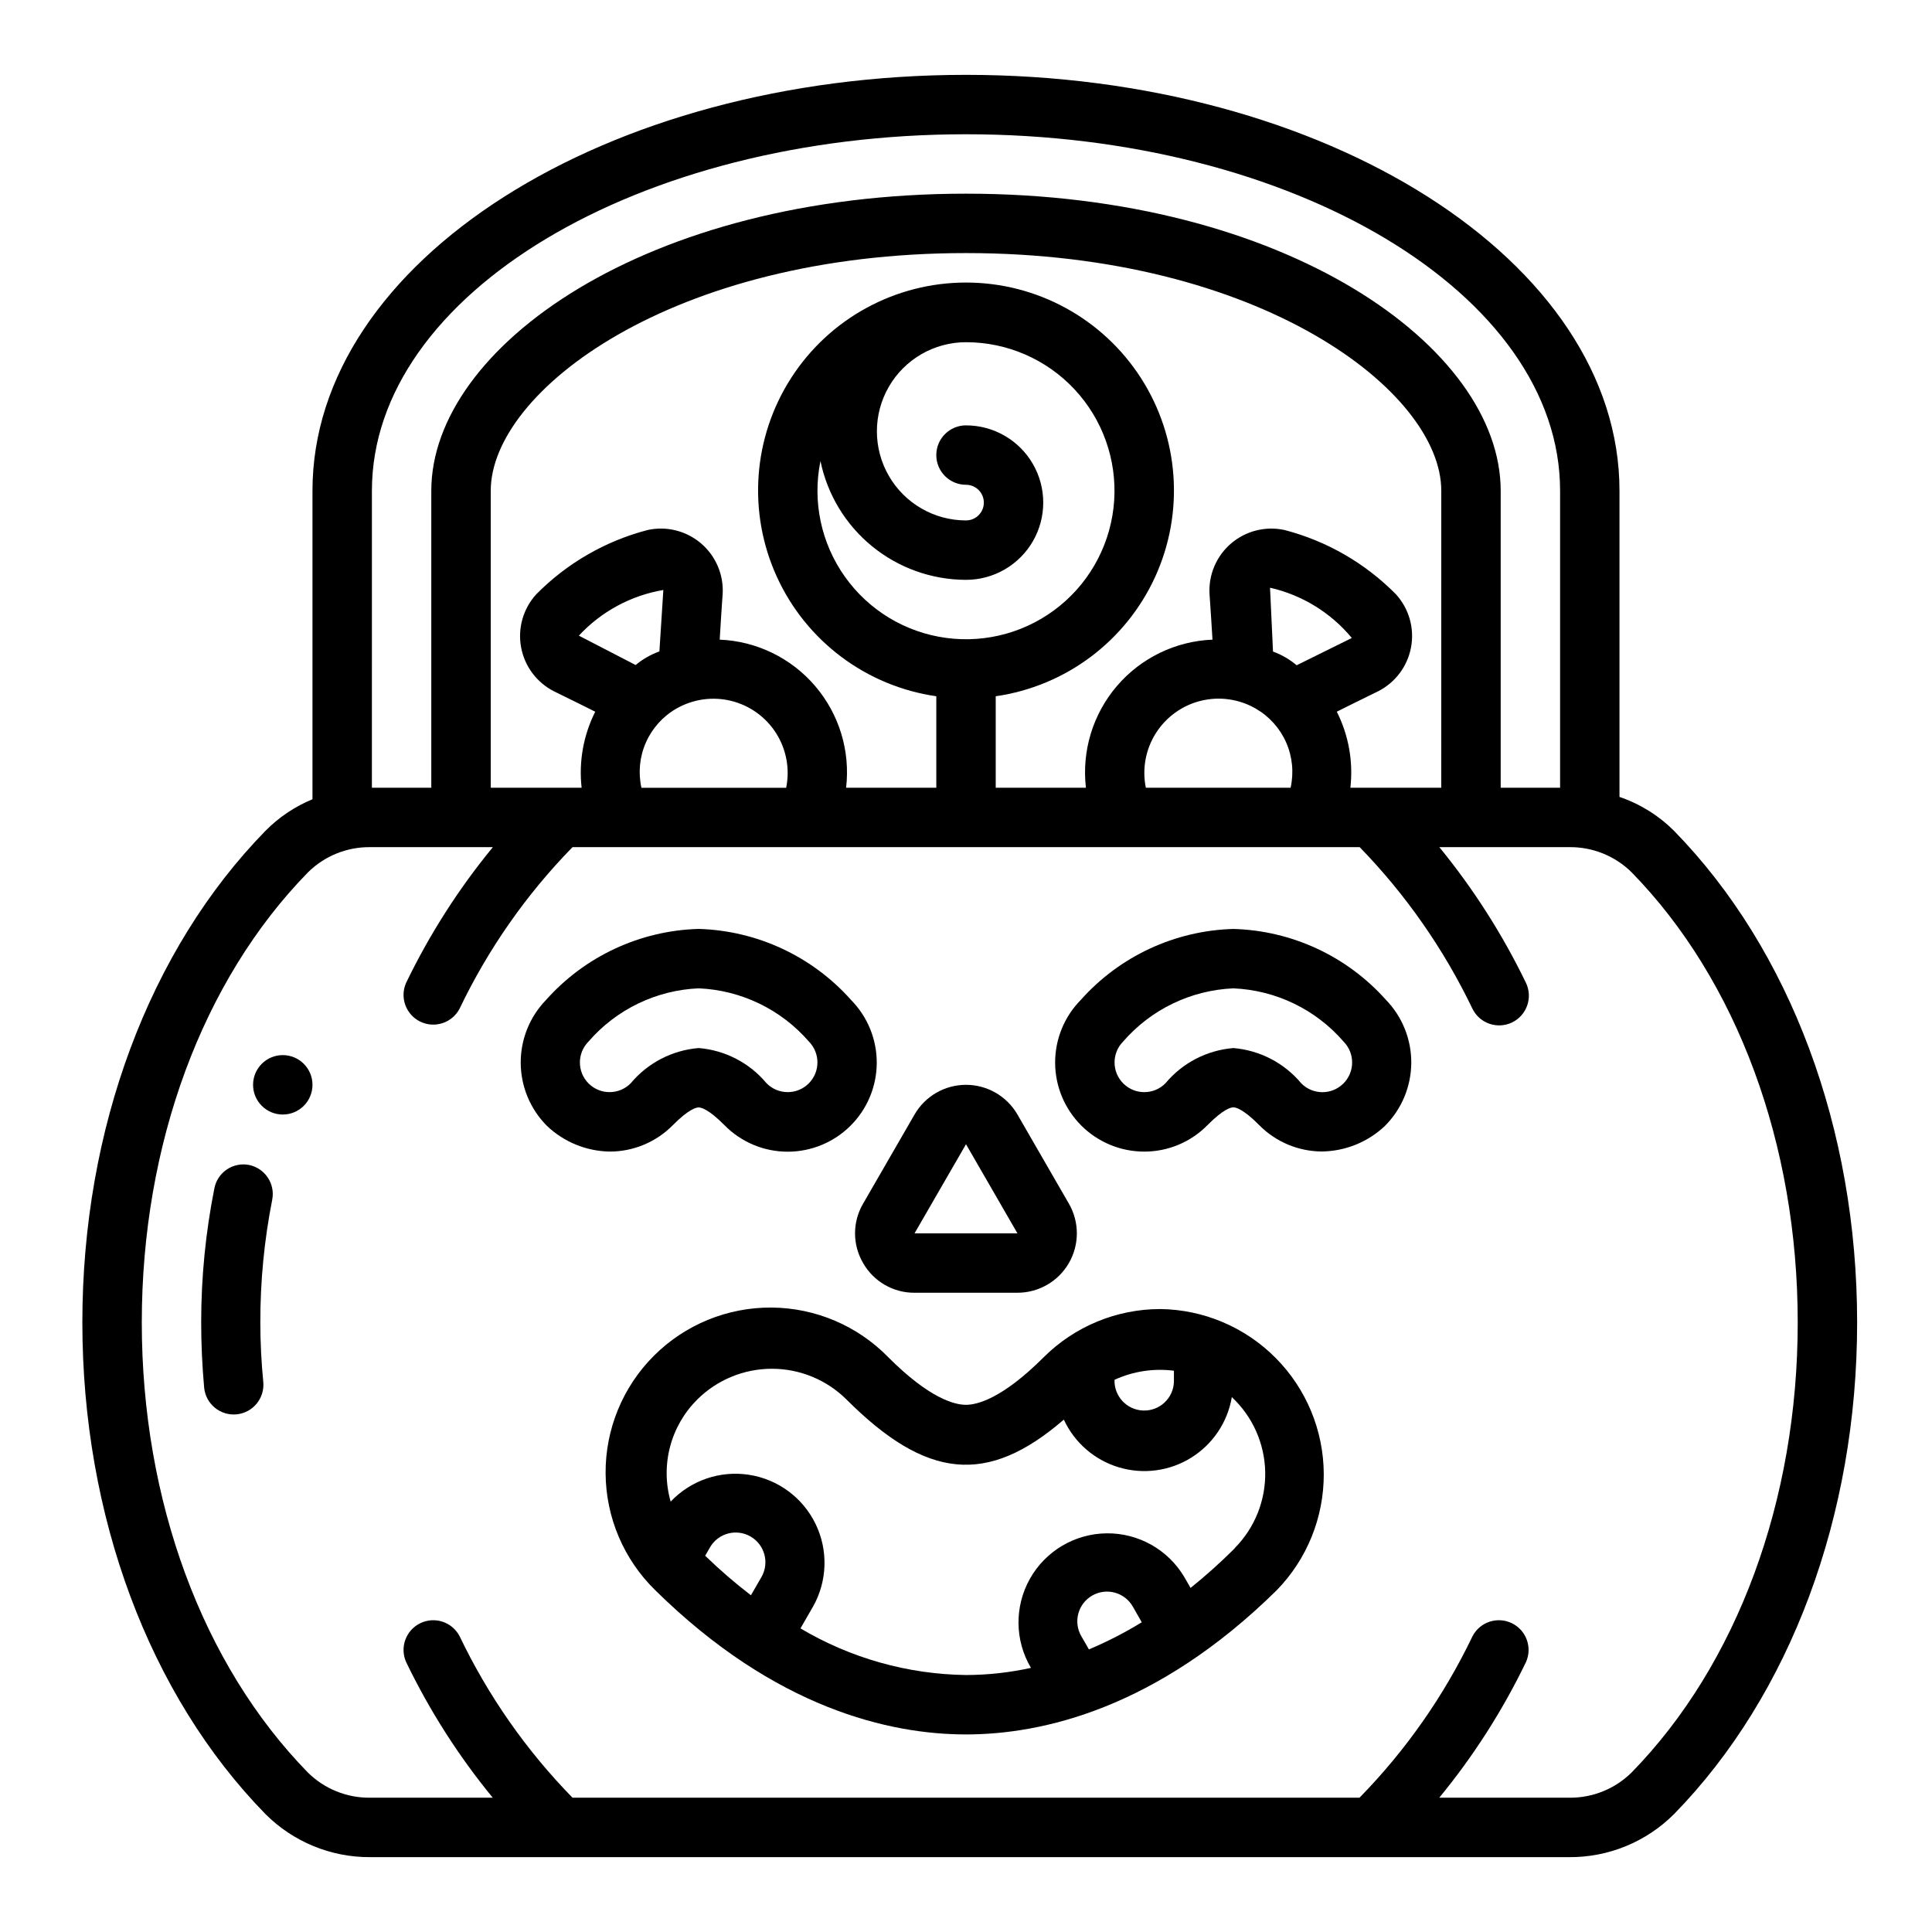
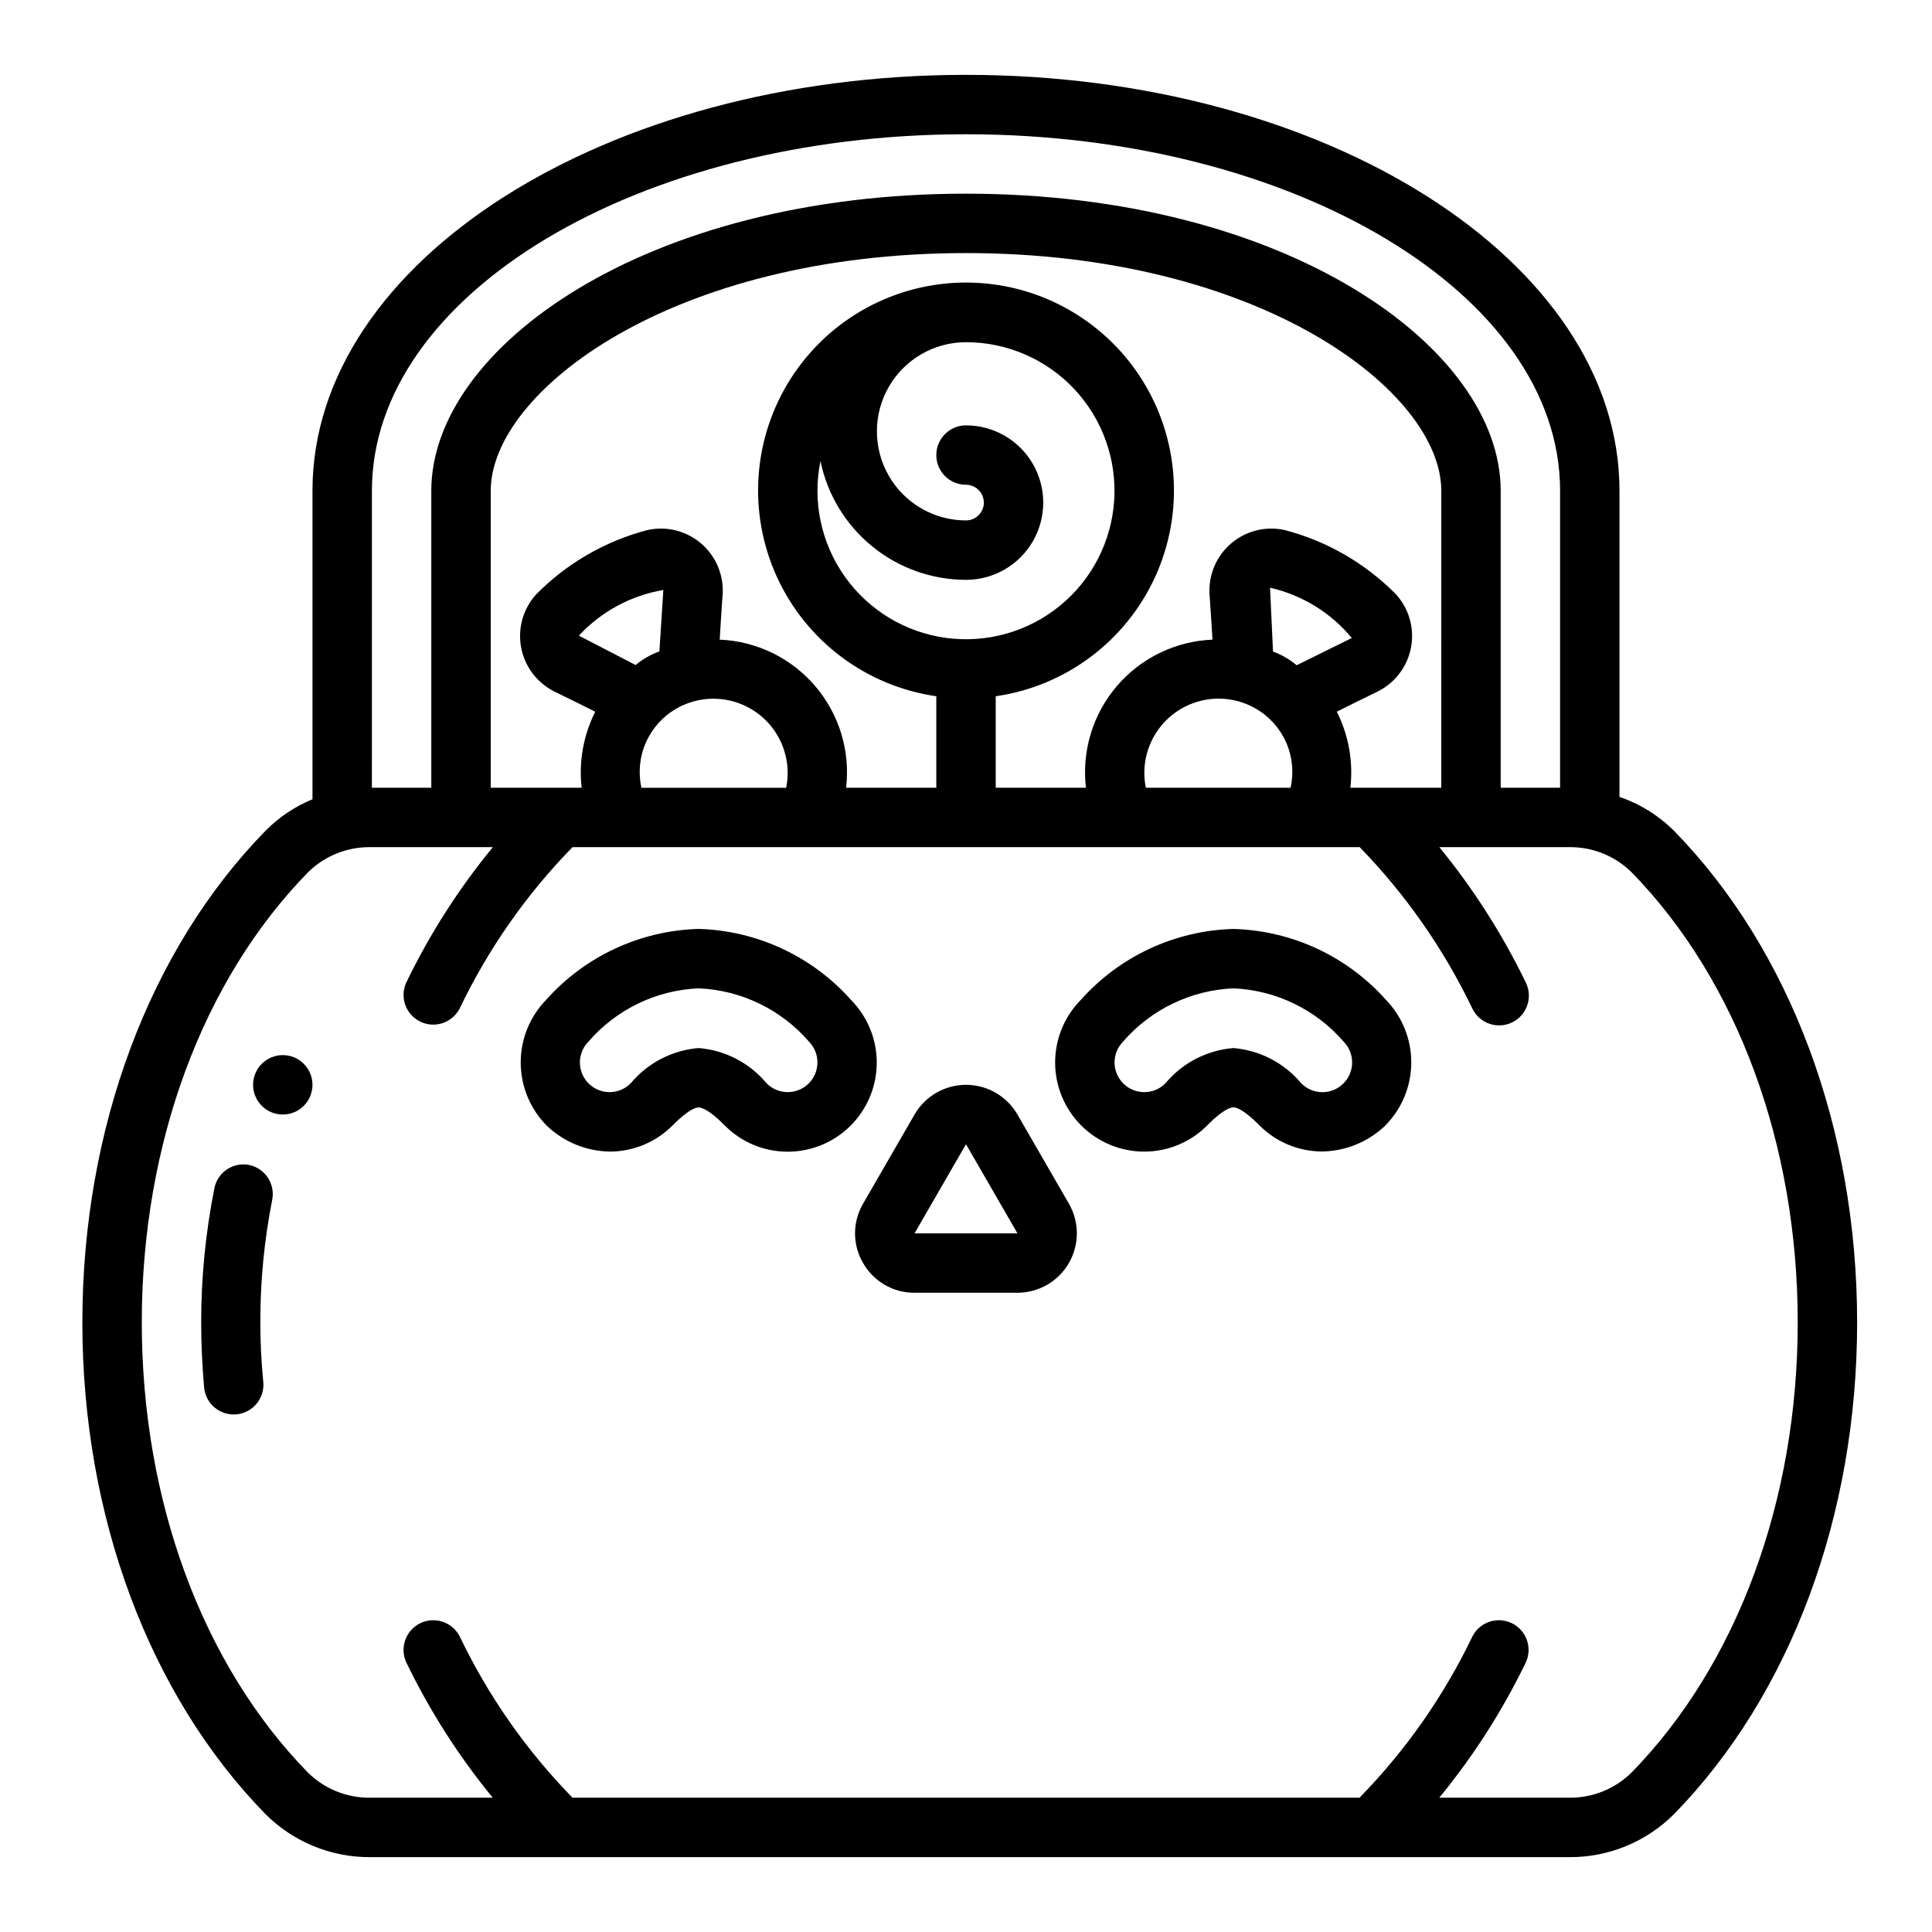
<svg xmlns="http://www.w3.org/2000/svg" fill="#000000" width="800px" height="800px" version="1.1" viewBox="144 144 512 512">
  <g>
    <path d="m573.18 355.19v-81.145c0-60.773-77.691-110.21-173.18-110.21-95.496 0-173.19 49.438-173.19 110.21v81.766c-4.672 1.922-8.91 4.769-12.461 8.367-30.832 31.543-48.523 79.027-48.523 130.28 0 51.258 17.691 98.742 48.523 130.29 7.356 7.363 17.352 11.477 27.758 11.414h317.77c10.41 0.059 20.406-4.051 27.766-11.414 30.828-31.543 48.516-79.027 48.516-130.29 0-51.254-17.688-98.738-48.523-130.28-4.066-4.062-9.012-7.137-14.453-8.988zm-330.62-81.145c0-52.09 70.629-94.465 157.44-94.465s157.44 42.375 157.44 94.465v78.719h-15.742v-78.719c0-38.016-56.938-78.719-141.7-78.719-84.758-0.004-141.7 40.703-141.7 78.719v78.719h-15.742zm255.71 58.559s8.203-4.102 10.957-5.414c4.57-2.32 7.793-6.637 8.719-11.676 0.93-5.039-0.551-10.219-3.996-14.012-8.125-8.238-18.328-14.129-29.527-17.043-5.004-1.094-10.227 0.211-14.129 3.527-3.902 3.316-6.035 8.262-5.762 13.375 0.234 3.031 0.789 12.156 0.789 12.156l-0.004-0.004c-9.789 0.395-18.973 4.852-25.34 12.305-6.363 7.449-9.332 17.215-8.195 26.945h-23.906v-24.246c18.555-2.676 34.477-14.609 42.262-31.664 7.781-17.059 6.356-36.902-3.781-52.676-10.141-15.77-27.605-25.301-46.352-25.301-18.75 0-36.215 9.531-46.352 25.301-10.141 15.773-11.566 35.617-3.781 52.676 7.781 17.055 23.703 28.988 42.258 31.664v24.246h-23.906c1.141-9.727-1.824-19.484-8.184-26.934-6.356-7.449-15.527-11.91-25.312-12.316 0 0 0.543-9.125 0.789-12.156v0.004c0.273-5.113-1.859-10.062-5.762-13.379s-9.129-4.621-14.133-3.523c-11.199 2.918-21.402 8.809-29.527 17.051-3.445 3.785-4.926 8.961-4.008 13.996 0.918 5.035 4.133 9.355 8.691 11.684 2.762 1.316 10.965 5.422 10.965 5.422-3.137 6.223-4.391 13.227-3.606 20.152h-24.086v-78.719c0-26.301 47.918-62.977 125.95-62.977s125.95 36.676 125.95 62.977l-0.004 78.719h-24.086c0.789-6.926-0.461-13.934-3.598-20.16zm-16.91-15.934-0.789-16.926 0.004 0.004c8.492 1.93 16.113 6.617 21.672 13.324l-14.617 7.227h-0.004c-1.859-1.566-3.981-2.797-6.266-3.629zm4.66 36.094h-38.359c-1.02-4.981-0.07-10.16 2.648-14.457s6.992-7.375 11.926-8.59c4.938-1.215 10.148-0.473 14.551 2.07 3.574 2.055 6.394 5.199 8.059 8.973 1.66 3.773 2.07 7.981 1.176 12.004zm-86.016-96.039c-4.348 0-7.875 3.527-7.875 7.875 0 4.348 3.527 7.871 7.875 7.871 2.606 0 4.723 2.113 4.723 4.723 0 2.609-2.117 4.723-4.723 4.723-8.438 0-16.234-4.5-20.453-11.809-4.219-7.305-4.219-16.309 0-23.617 4.219-7.305 12.016-11.805 20.453-11.805 10.895 0 21.305 4.519 28.746 12.48 7.441 7.961 11.246 18.652 10.516 29.523-0.734 10.871-5.938 20.953-14.379 27.844-8.445 6.894-19.363 9.977-30.164 8.516-10.797-1.457-20.508-7.328-26.816-16.215-6.312-8.883-8.656-19.984-6.477-30.66 1.828 8.883 6.66 16.867 13.688 22.602 7.027 5.734 15.816 8.875 24.887 8.887 7.312 0 14.066-3.902 17.723-10.234 3.656-6.332 3.656-14.137 0-20.469-3.656-6.332-10.41-10.234-17.723-10.234zm-76.754 75.059v0.004c4.402-2.531 9.609-3.262 14.535-2.043 4.93 1.219 9.195 4.293 11.906 8.582 2.715 4.293 3.664 9.465 2.652 14.438h-38.359c-0.891-4.027-0.477-8.234 1.191-12.008 1.668-3.773 4.496-6.918 8.074-8.969zm-10.801-11.547-15.043-7.785c5.926-6.391 13.797-10.645 22.387-12.105l-1.047 16.289v-0.004c-2.293 0.824-4.426 2.043-6.297 3.606zm263.94 293.49c-4.394 4.348-10.348 6.754-16.531 6.684h-34.441c9.062-11.023 16.777-23.086 22.98-35.934 1.746-3.891 0.082-8.461-3.754-10.316-3.84-1.855-8.457-0.316-10.418 3.465-7.57 15.805-17.688 30.262-29.945 42.785h-208.56c-12.246-12.527-22.352-26.98-29.914-42.785-1.961-3.781-6.578-5.32-10.414-3.465-3.84 1.855-5.504 6.426-3.758 10.316 6.195 12.848 13.898 24.91 22.949 35.934h-32.473c-6.184 0.074-12.137-2.332-16.531-6.684-27.953-28.613-44.004-72.09-44.004-119.27 0-47.176 16.051-90.652 44.035-119.27 4.394-4.352 10.348-6.758 16.531-6.684h32.473c-9.062 11.02-16.773 23.086-22.98 35.934-1.746 3.887-0.082 8.461 3.758 10.316 3.836 1.855 8.453 0.316 10.414-3.469 7.562-15.801 17.668-30.254 29.914-42.781h208.61c12.207 12.555 22.293 27.012 29.871 42.801 1.902 3.91 6.613 5.543 10.527 3.644 3.91-1.902 5.543-6.613 3.644-10.527-6.211-12.828-13.91-24.883-22.934-35.918h34.441c6.184-0.07 12.137 2.336 16.531 6.684 27.953 28.621 44.004 72.098 44.004 119.27 0 47.172-16.051 90.648-44.027 119.27z" />
    <path d="m210.07 452.74c-2.047-0.422-4.18-0.004-5.918 1.156-1.742 1.16-2.941 2.969-3.34 5.023-2.328 11.703-3.5 23.609-3.496 35.539 0 5.769 0.277 11.609 0.789 17.32 0.438 4.305 4.269 7.445 8.574 7.039 4.309-0.41 7.477-4.219 7.098-8.527-0.512-5.234-0.789-10.562-0.789-15.848h0.004c-0.02-10.906 1.035-21.793 3.148-32.492 0.824-4.215-1.875-8.309-6.07-9.211z" />
    <path d="m372.73 478.72c1.367 2.406 3.352 4.402 5.75 5.785 2.394 1.383 5.117 2.106 7.883 2.086h27.27c5.625 0 10.82-3 13.633-7.871s2.812-10.871 0-15.742l-13.633-23.617c-2.812-4.871-8.012-7.871-13.633-7.871-5.625 0-10.824 3-13.637 7.871l-13.633 23.617c-1.402 2.387-2.137 5.102-2.137 7.871 0 2.766 0.734 5.484 2.137 7.871zm27.27-31.488 13.633 23.617h-27.27z" />
    <path d="m226.81 431.49c0 4.348-3.523 7.871-7.871 7.871s-7.871-3.523-7.871-7.871c0-4.348 3.523-7.875 7.871-7.875s7.871 3.527 7.871 7.875" />
    <path d="m322.34 442.15c4.188-4.219 6.156-4.668 6.809-4.668 0.652 0 2.621 0.449 6.785 4.644h0.004c4.422 4.539 10.492 7.094 16.828 7.086 6.234-0.008 12.207-2.481 16.625-6.879 4.418-4.394 6.918-10.359 6.957-16.59 0.039-6.234-2.387-12.227-6.75-16.68-10.301-11.609-24.938-18.445-40.449-18.891-15.5 0.43-30.137 7.242-40.445 18.828-4.348 4.488-6.758 10.504-6.707 16.75 0.051 6.25 2.555 12.227 6.977 16.645 4.523 4.293 10.504 6.715 16.742 6.785 6.258-0.035 12.242-2.566 16.625-7.031zm-22.316-10.98c-3.094-3.051-3.129-8.035-0.078-11.133 7.375-8.527 17.941-13.637 29.203-14.121 11.273 0.484 21.848 5.594 29.23 14.121 3.043 3.109 2.992 8.094-0.113 11.137s-8.094 2.992-11.137-0.113c-4.5-5.394-10.977-8.75-17.98-9.32-7.012 0.574-13.5 3.941-18.008 9.344-3.051 3.086-8.02 3.125-11.117 0.086z" />
    <path d="m470.85 390.18c-15.504 0.43-30.137 7.242-40.449 18.828-4.375 4.449-6.812 10.449-6.781 16.691 0.035 6.238 2.539 12.211 6.961 16.613 4.426 4.402 10.41 6.875 16.652 6.875 6.336 0.008 12.406-2.547 16.832-7.086 4.164-4.195 6.133-4.644 6.785-4.644s2.621 0.449 6.809 4.668c4.383 4.465 10.367 6.996 16.625 7.031 6.238-0.07 12.219-2.492 16.746-6.785 4.418-4.418 6.922-10.395 6.973-16.645 0.051-6.246-2.359-12.262-6.707-16.75-10.316-11.574-24.949-18.375-40.445-18.797zm29.125 40.996c-3.098 3.051-8.082 3.012-11.129-0.086-4.508-5.398-10.988-8.766-17.996-9.344-7 0.57-13.48 3.926-17.98 9.32-3.043 3.106-8.027 3.156-11.137 0.113-3.106-3.043-3.156-8.027-0.113-11.137 7.387-8.527 17.957-13.637 29.23-14.121 11.27 0.48 21.84 5.59 29.219 14.121 3.047 3.102 3.008 8.086-0.094 11.133z" />
-     <path d="m451.45 490.91c-11.578 0.016-22.676 4.613-30.875 12.789-10.949 10.934-17.594 12.594-20.578 12.594s-9.629-1.637-20.578-12.594h0.004c-8.152-8.359-19.312-13.109-30.992-13.184-11.676-0.074-22.898 4.531-31.156 12.789-8.254 8.254-12.863 19.477-12.785 31.152 0.074 11.68 4.82 22.84 13.184 30.992 31.82 31.348 62.199 38.195 82.328 38.195s50.496-6.848 82.324-38.195c8.047-8.242 12.527-19.316 12.484-30.832-0.047-11.52-4.621-22.555-12.73-30.73-8.109-8.18-19.113-12.84-30.629-12.977zm3.652 16.348v2.945c-0.148 4.348-3.793 7.75-8.141 7.602-4.348-0.152-7.754-3.797-7.602-8.145 4.918-2.258 10.375-3.09 15.742-2.402zm-109.29 54.641c-0.715 1.211-2.809 4.863-2.809 4.863h-0.004c-4.238-3.254-8.285-6.754-12.121-10.477 0 0 0.984-1.684 1.301-2.258h-0.004c2.191-3.734 6.981-5 10.727-2.836 3.75 2.164 5.047 6.945 2.91 10.707zm86.766 19.207-2-3.465c-1.062-1.809-1.355-3.965-0.82-5.992s1.859-3.758 3.676-4.805c1.816-1.047 3.973-1.328 5.996-0.781 2.023 0.551 3.746 1.887 4.781 3.707l2.363 4.148c-4.477 2.746-9.156 5.152-13.996 7.188zm38.621-26.766h-0.004c-3.703 3.699-7.602 7.195-11.68 10.48l-1.668-2.898c-4.305-7.258-12.152-11.672-20.586-11.574-8.438 0.094-16.184 4.684-20.32 12.039-4.133 7.356-4.031 16.355 0.27 23.617-5.652 1.246-11.422 1.879-17.207 1.895-15.457-0.203-30.586-4.465-43.871-12.359 0 0 2.473-4.312 3.312-5.746 3.816-6.75 4.078-14.949 0.691-21.93-3.387-6.977-9.984-11.852-17.648-13.031-7.668-1.184-15.426 1.477-20.758 7.109-1.355-4.734-1.41-9.746-0.164-14.512s3.75-9.109 7.25-12.574c5.254-5.203 12.348-8.121 19.742-8.121 7.394 0 14.488 2.918 19.742 8.121 21.168 21.16 37.312 22.906 57.625 5.359 2.832 6.117 8.148 10.723 14.609 12.652 6.457 1.93 13.43 0.996 19.152-2.566s9.641-9.406 10.762-16.051c5.512 5.152 8.703 12.316 8.844 19.859 0.141 7.543-2.781 14.824-8.098 20.176z" />
  </g>
</svg>